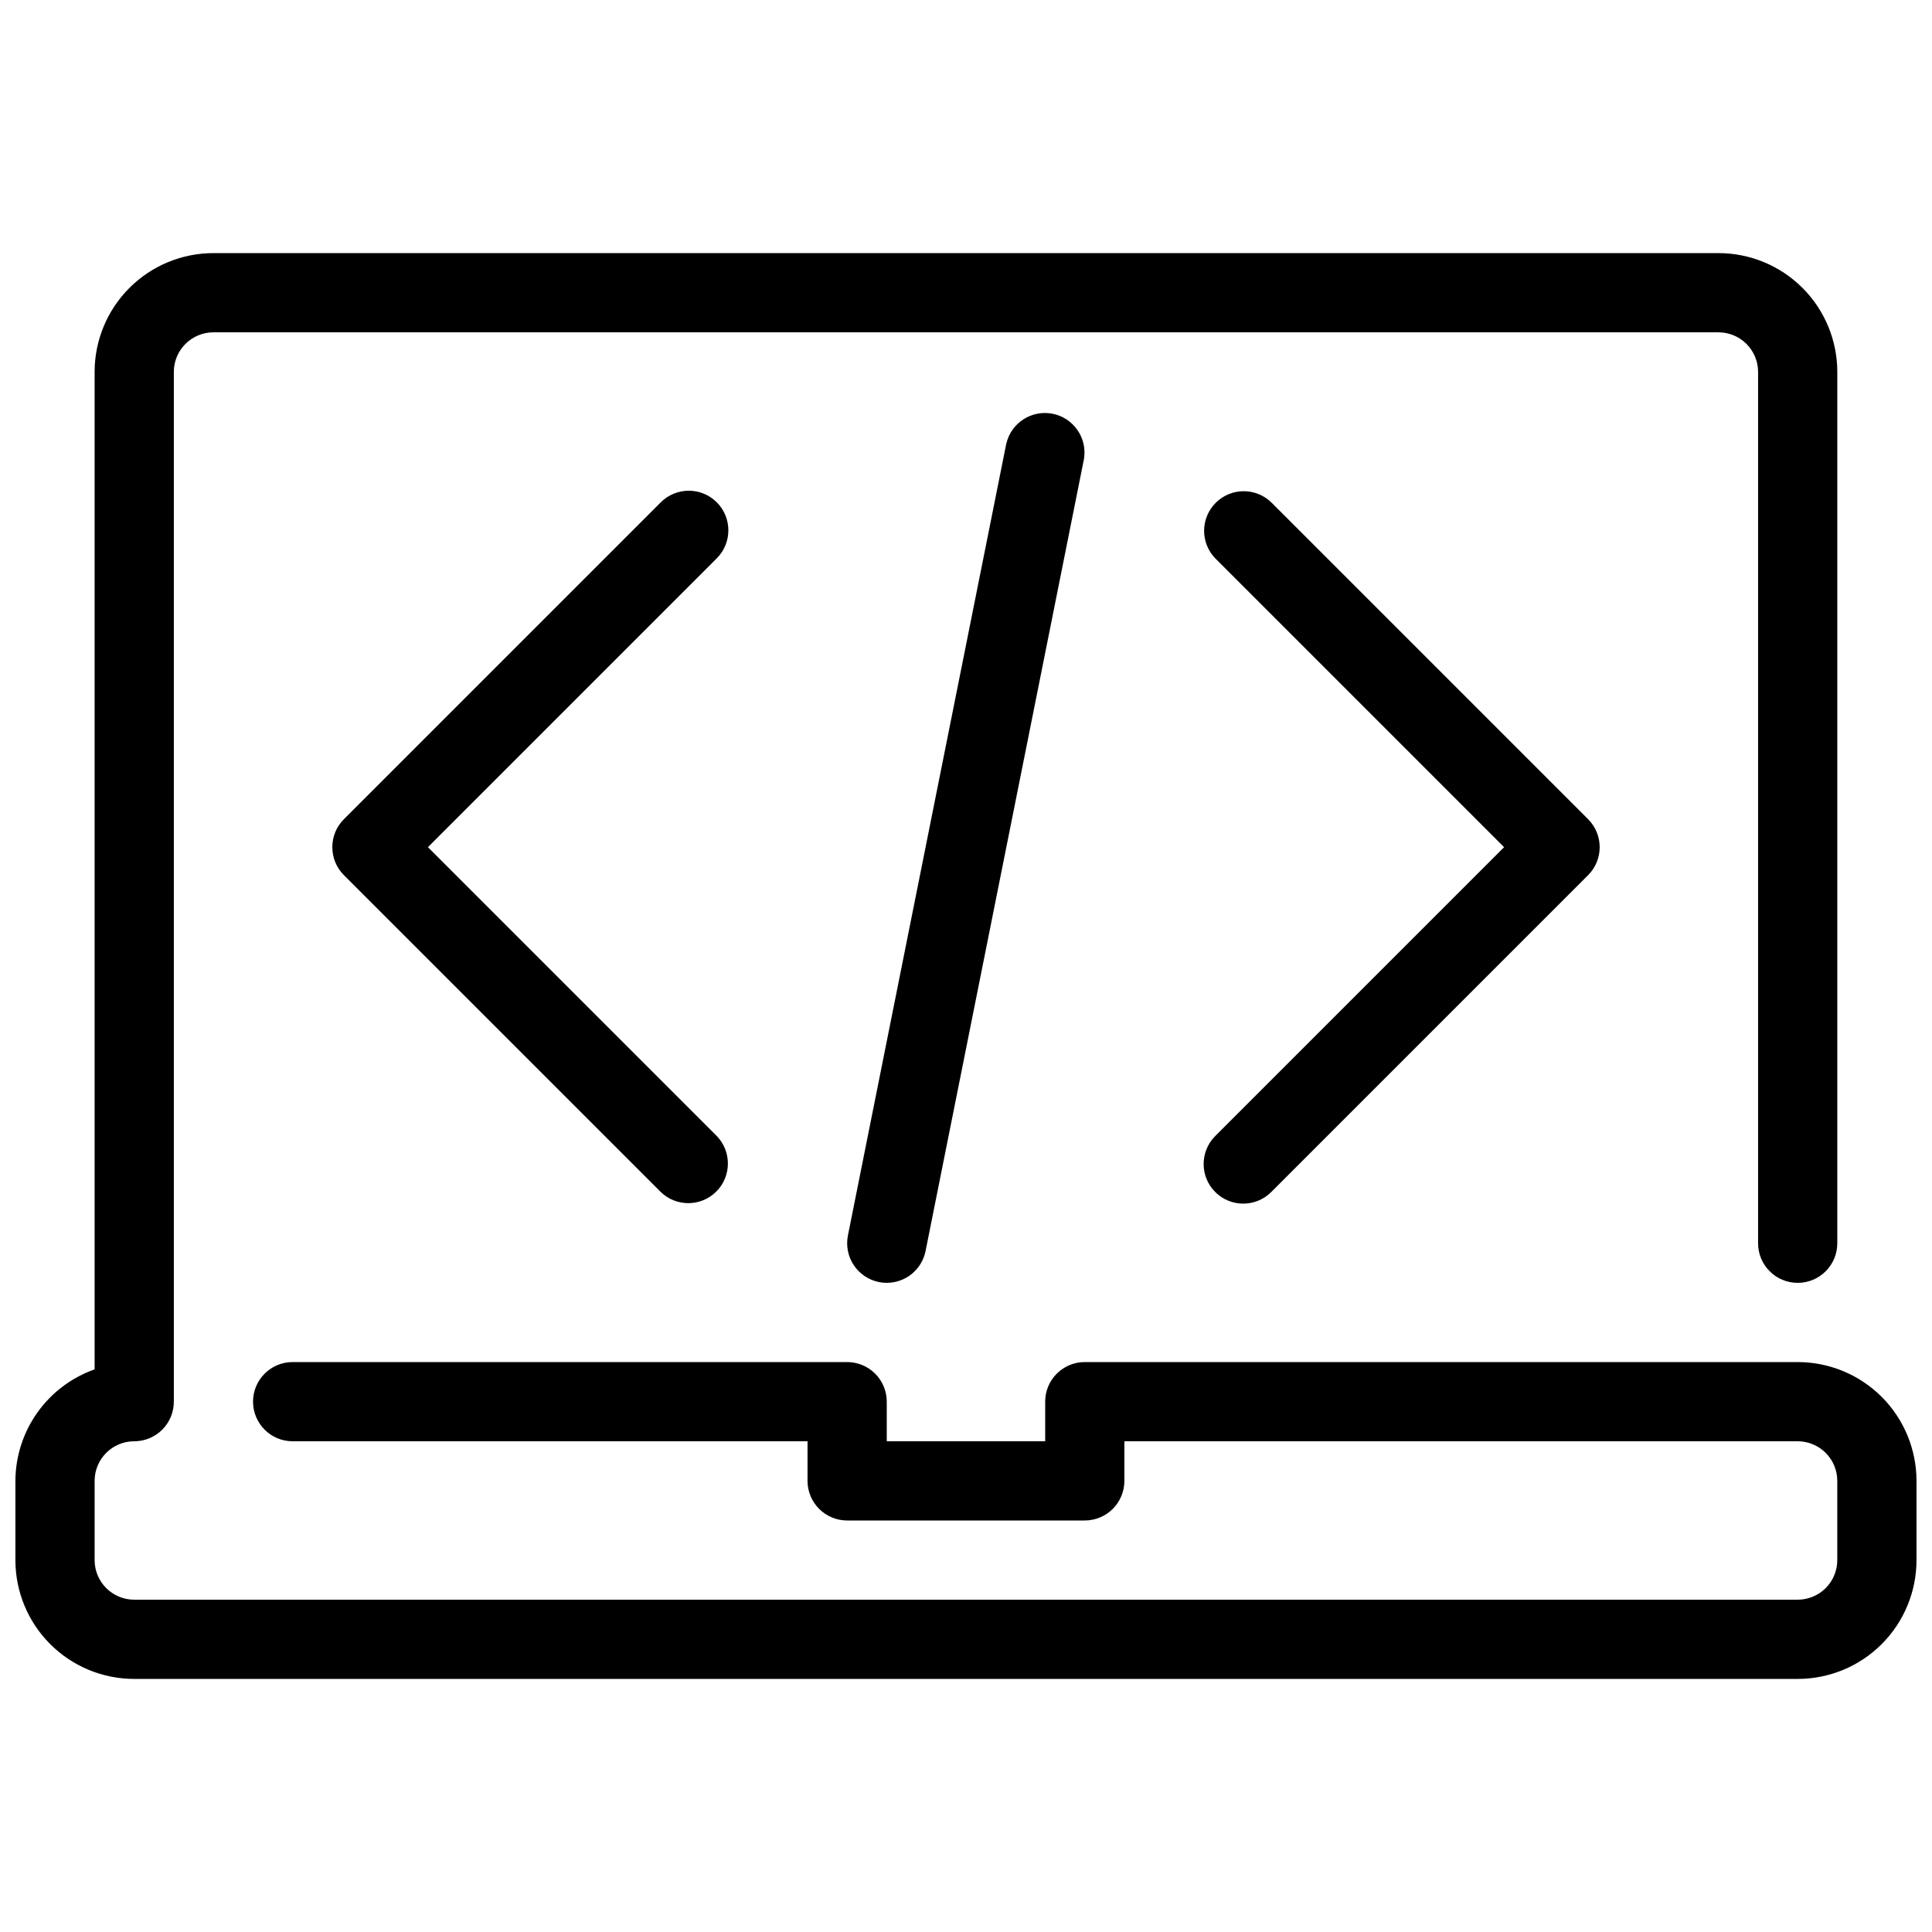
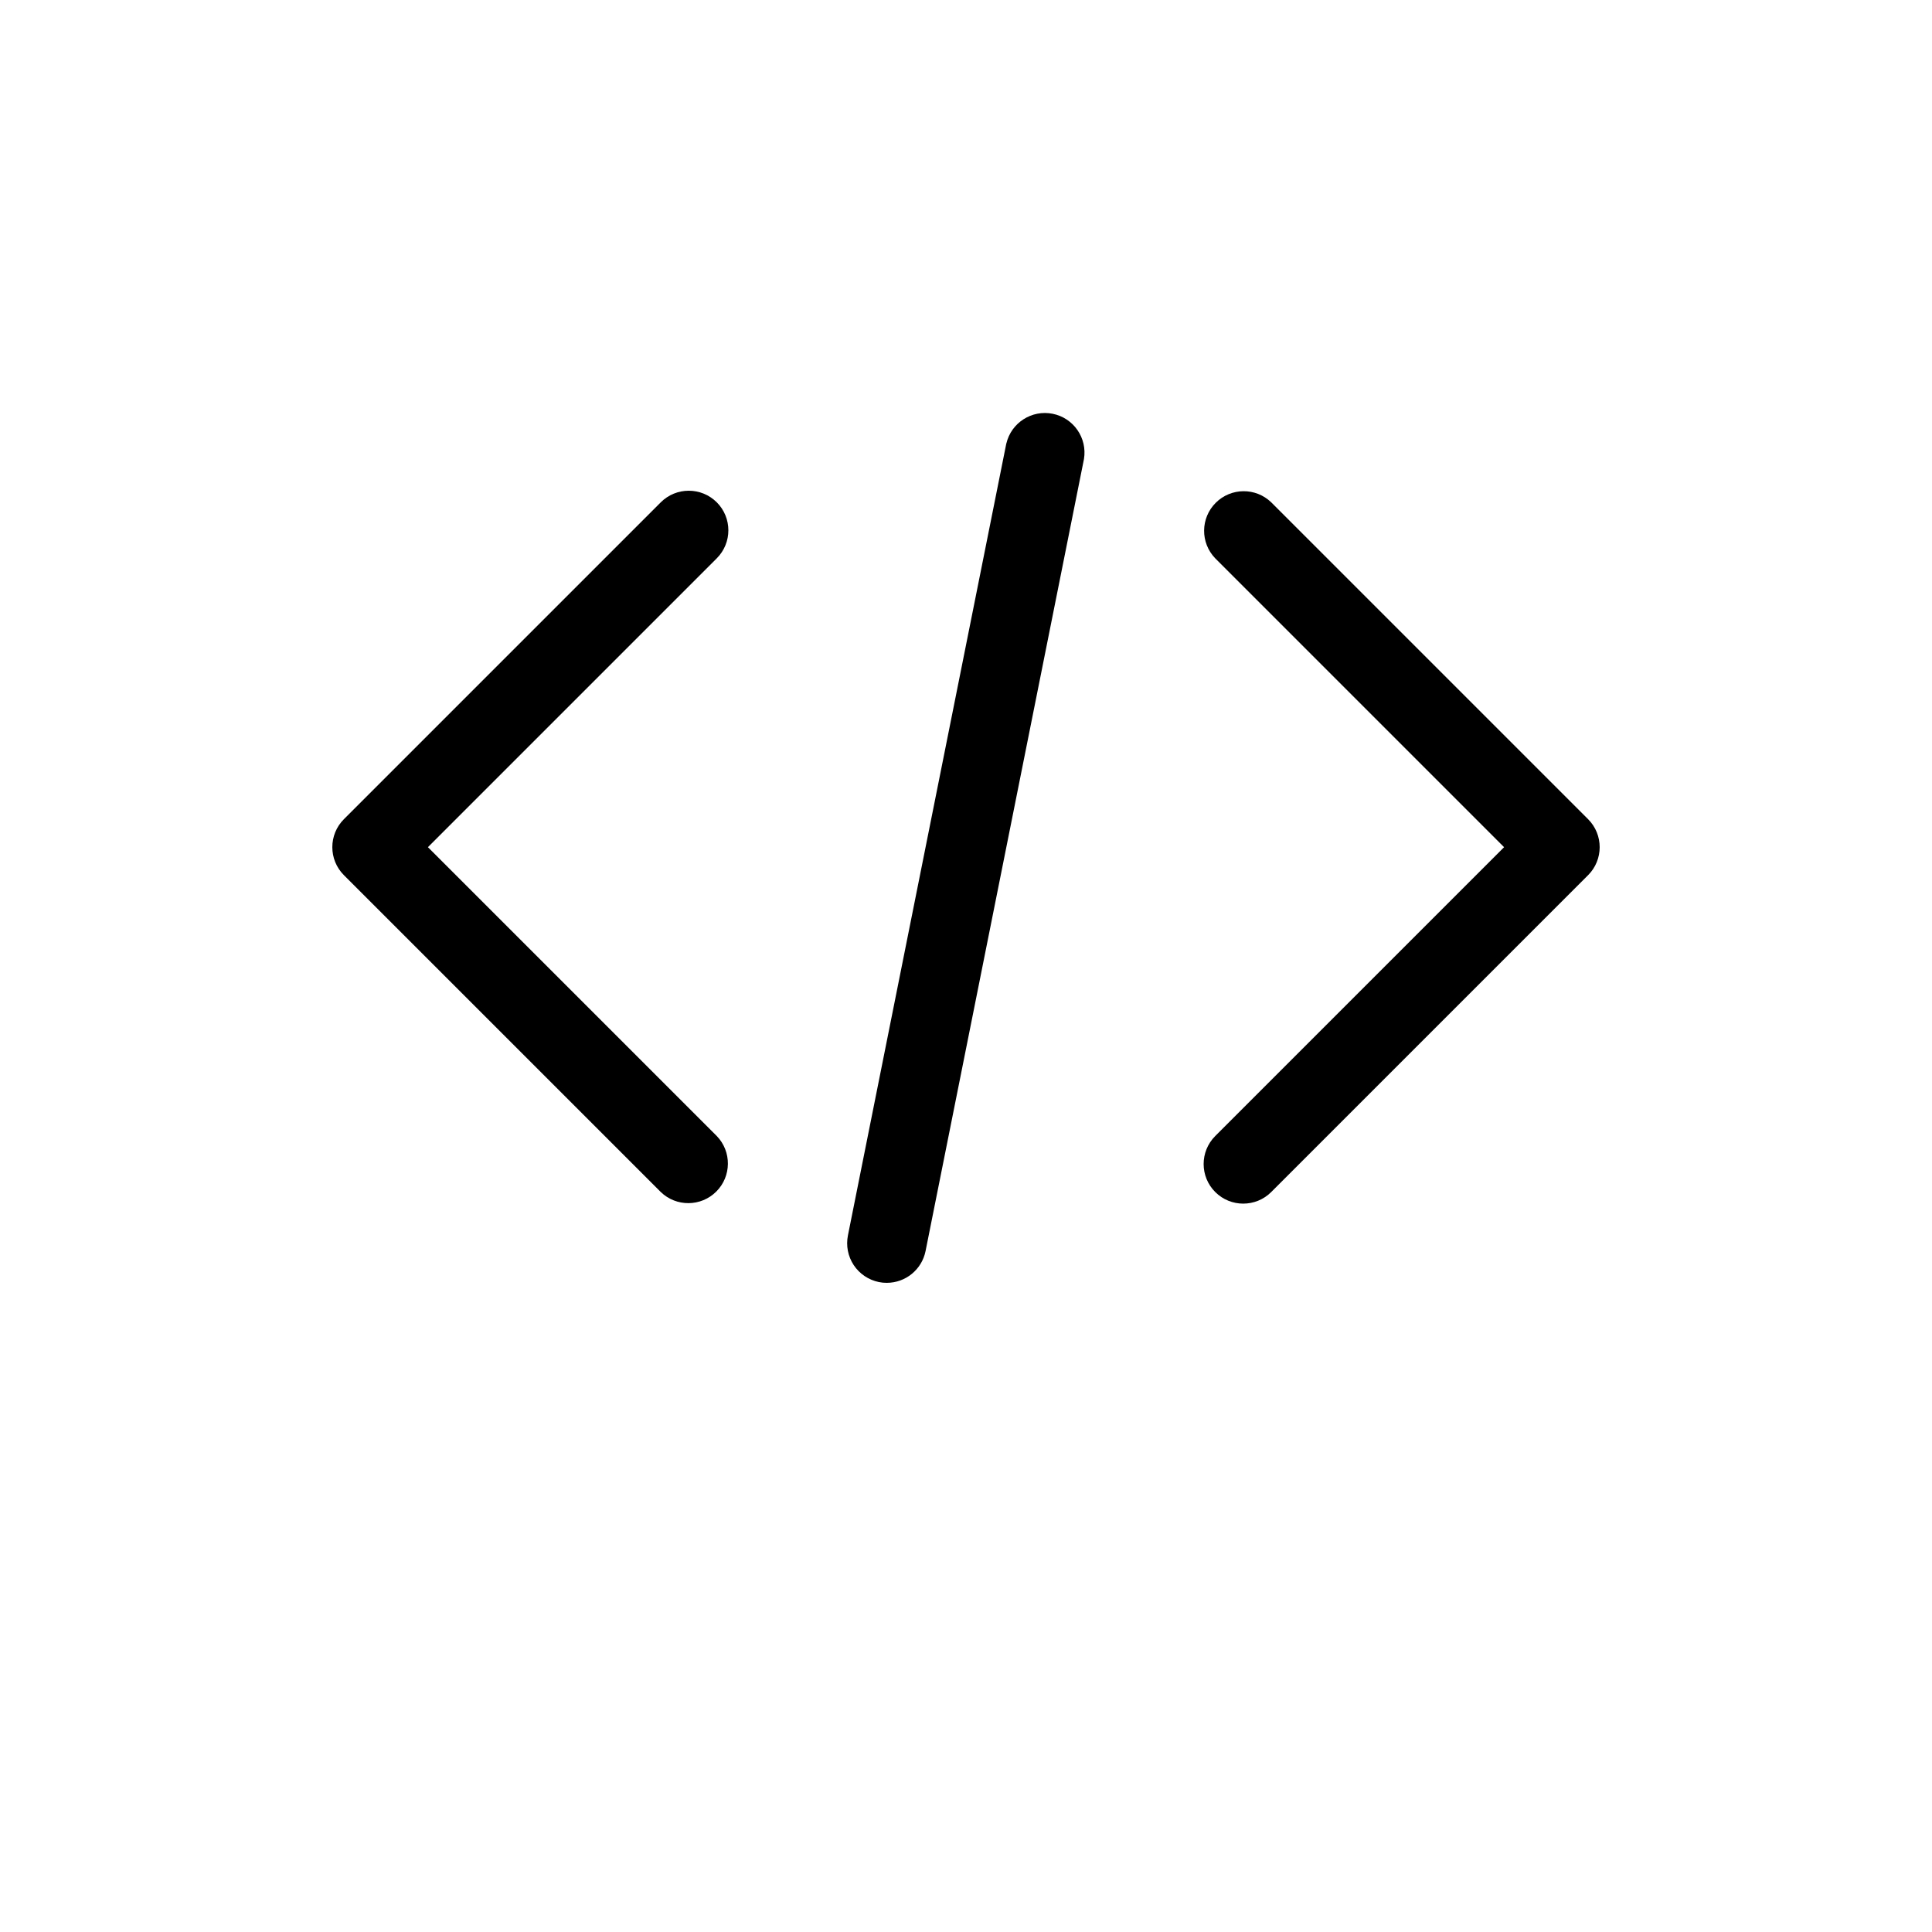
<svg xmlns="http://www.w3.org/2000/svg" width="800px" height="800px" version="1.1" viewBox="144 144 512 512">
  <defs>
    <clipPath id="a">
-       <path d="m148.09 211h503.81v378h-503.81z" />
-     </clipPath>
+       </clipPath>
  </defs>
  <g clip-path="url(#a)">
    <path d="m620.41 504.96h-188.93c-5.797 0-10.496 4.699-10.496 10.496v10.496h-41.984v-10.496c0-2.781-1.105-5.453-3.074-7.422-1.969-1.965-4.641-3.074-7.422-3.074h-146.95c-5.797 0-10.496 4.699-10.496 10.496s4.699 10.496 10.496 10.496h136.45v10.496c0 2.785 1.105 5.453 3.074 7.422s4.637 3.074 7.422 3.074h62.977c2.781 0 5.453-1.105 7.422-3.074 1.965-1.969 3.074-4.637 3.074-7.422v-10.496h178.43c2.785 0 5.453 1.109 7.422 3.074 1.969 1.969 3.074 4.641 3.074 7.422v20.992c0 2.785-1.105 5.453-3.074 7.422s-4.637 3.074-7.422 3.074h-440.83c-5.797 0-10.496-4.699-10.496-10.496v-20.992c0-5.797 4.699-10.496 10.496-10.496 2.785 0 5.453-1.105 7.422-3.074 1.969-1.965 3.074-4.637 3.074-7.422v-272.89c0-5.797 4.699-10.496 10.496-10.496h398.85c2.785 0 5.453 1.105 7.422 3.074s3.074 4.637 3.074 7.422v230.91c0 5.793 4.699 10.492 10.496 10.492 5.797 0 10.496-4.699 10.496-10.492v-230.91c0-8.352-3.316-16.359-9.223-22.266-5.902-5.906-13.914-9.223-22.266-9.223h-398.85c-8.352 0-16.359 3.316-22.266 9.223s-9.223 13.914-9.223 22.266v264.33c-6.117 2.164-11.418 6.164-15.176 11.453-3.758 5.293-5.789 11.613-5.816 18.102v20.992c0 8.352 3.316 16.363 9.223 22.266 5.906 5.906 13.914 9.223 22.266 9.223h440.83c8.352 0 16.363-3.316 22.266-9.223 5.906-5.902 9.223-13.914 9.223-22.266v-20.992c0-8.348-3.316-16.359-9.223-22.266-5.902-5.902-13.914-9.223-22.266-9.223z" />
  </g>
  <path d="m333.95 277.12c-4.098-4.098-10.742-4.098-14.84 0l-83.969 83.969c-4.098 4.098-4.098 10.742 0 14.84l83.969 83.969c4.117 3.981 10.664 3.922 14.715-0.125 4.047-4.051 4.106-10.598 0.125-14.715l-76.547-76.547 76.547-76.547v-0.004c4.098-4.098 4.098-10.742 0-14.84z" />
  <path d="m466.05 459.9c4.098 4.098 10.742 4.098 14.84 0l83.969-83.969c4.098-4.098 4.098-10.742 0-14.84l-83.969-83.969c-4.117-3.977-10.664-3.922-14.711 0.129-4.051 4.047-4.106 10.594-0.129 14.711l76.547 76.551-76.547 76.547c-4.098 4.098-4.098 10.742 0 14.84z" />
  <path d="m410.7 261.45-41.984 209.92c-0.555 2.731-0.008 5.566 1.527 7.891 1.539 2.32 3.934 3.938 6.66 4.496 0.691 0.145 1.395 0.215 2.102 0.207 4.984-0.004 9.277-3.512 10.273-8.395l41.984-209.92c0.918-5.582-2.75-10.887-8.297-11.996s-10.977 2.379-12.273 7.883z" />
</svg>